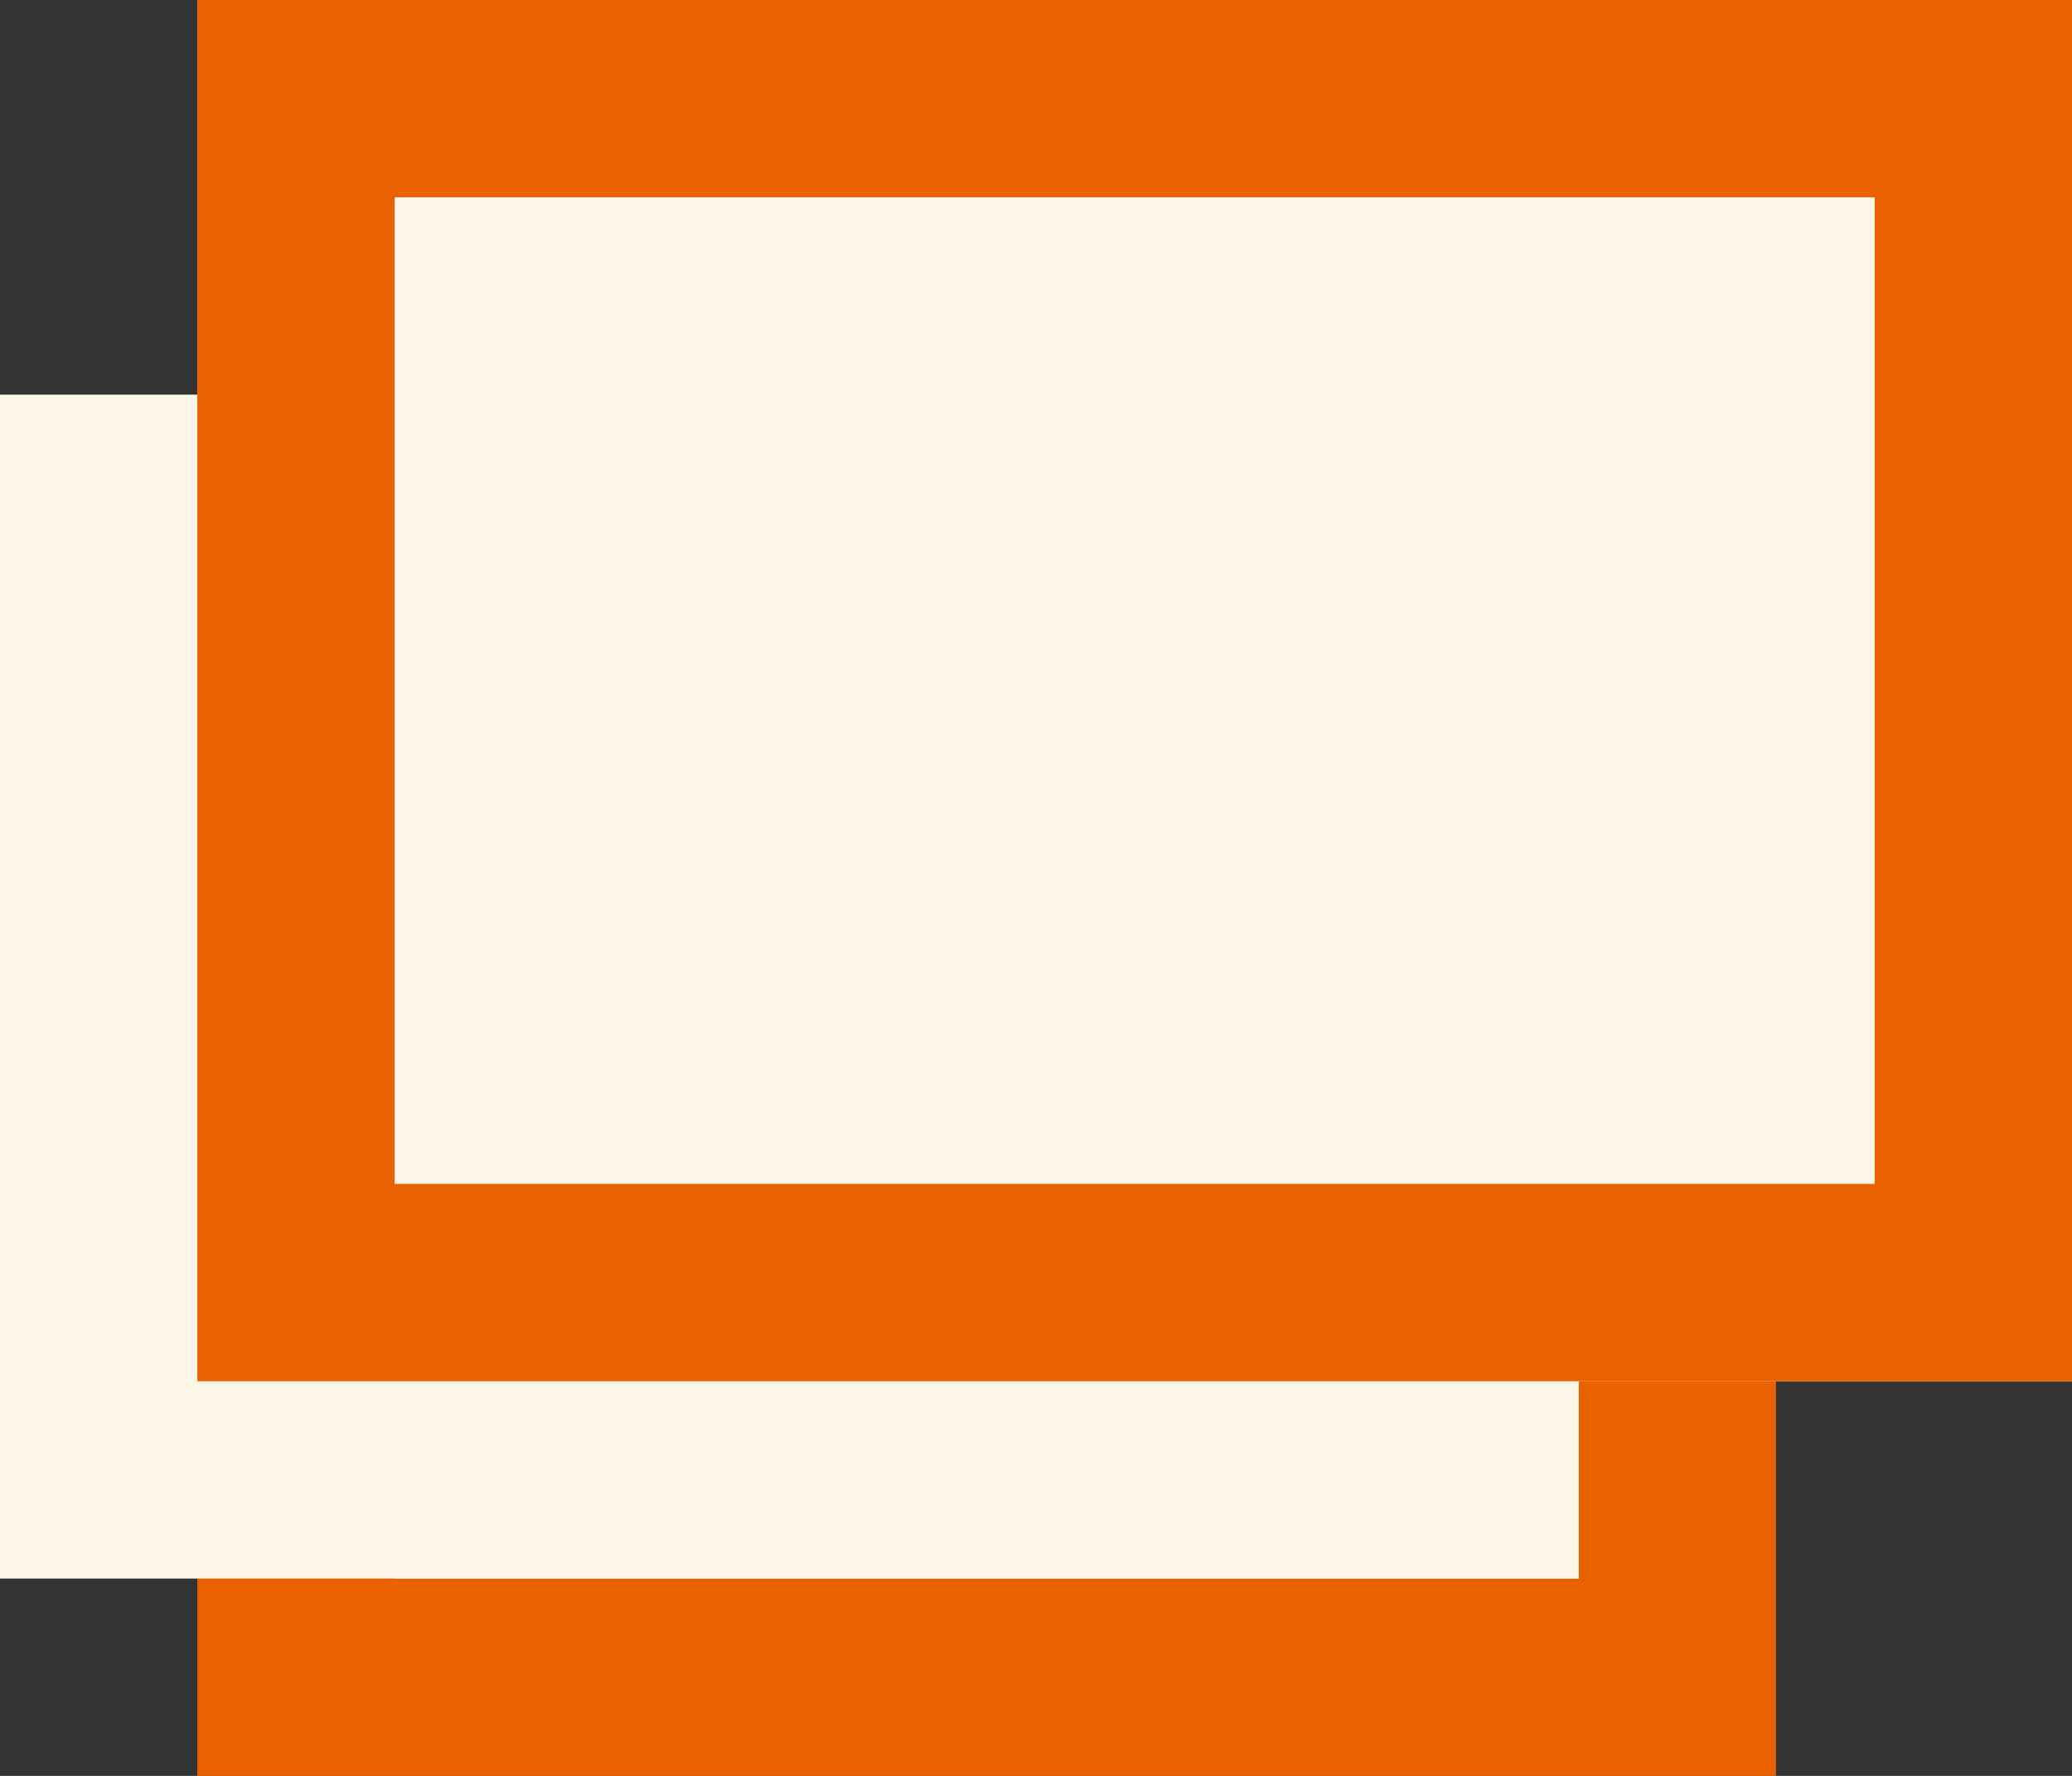
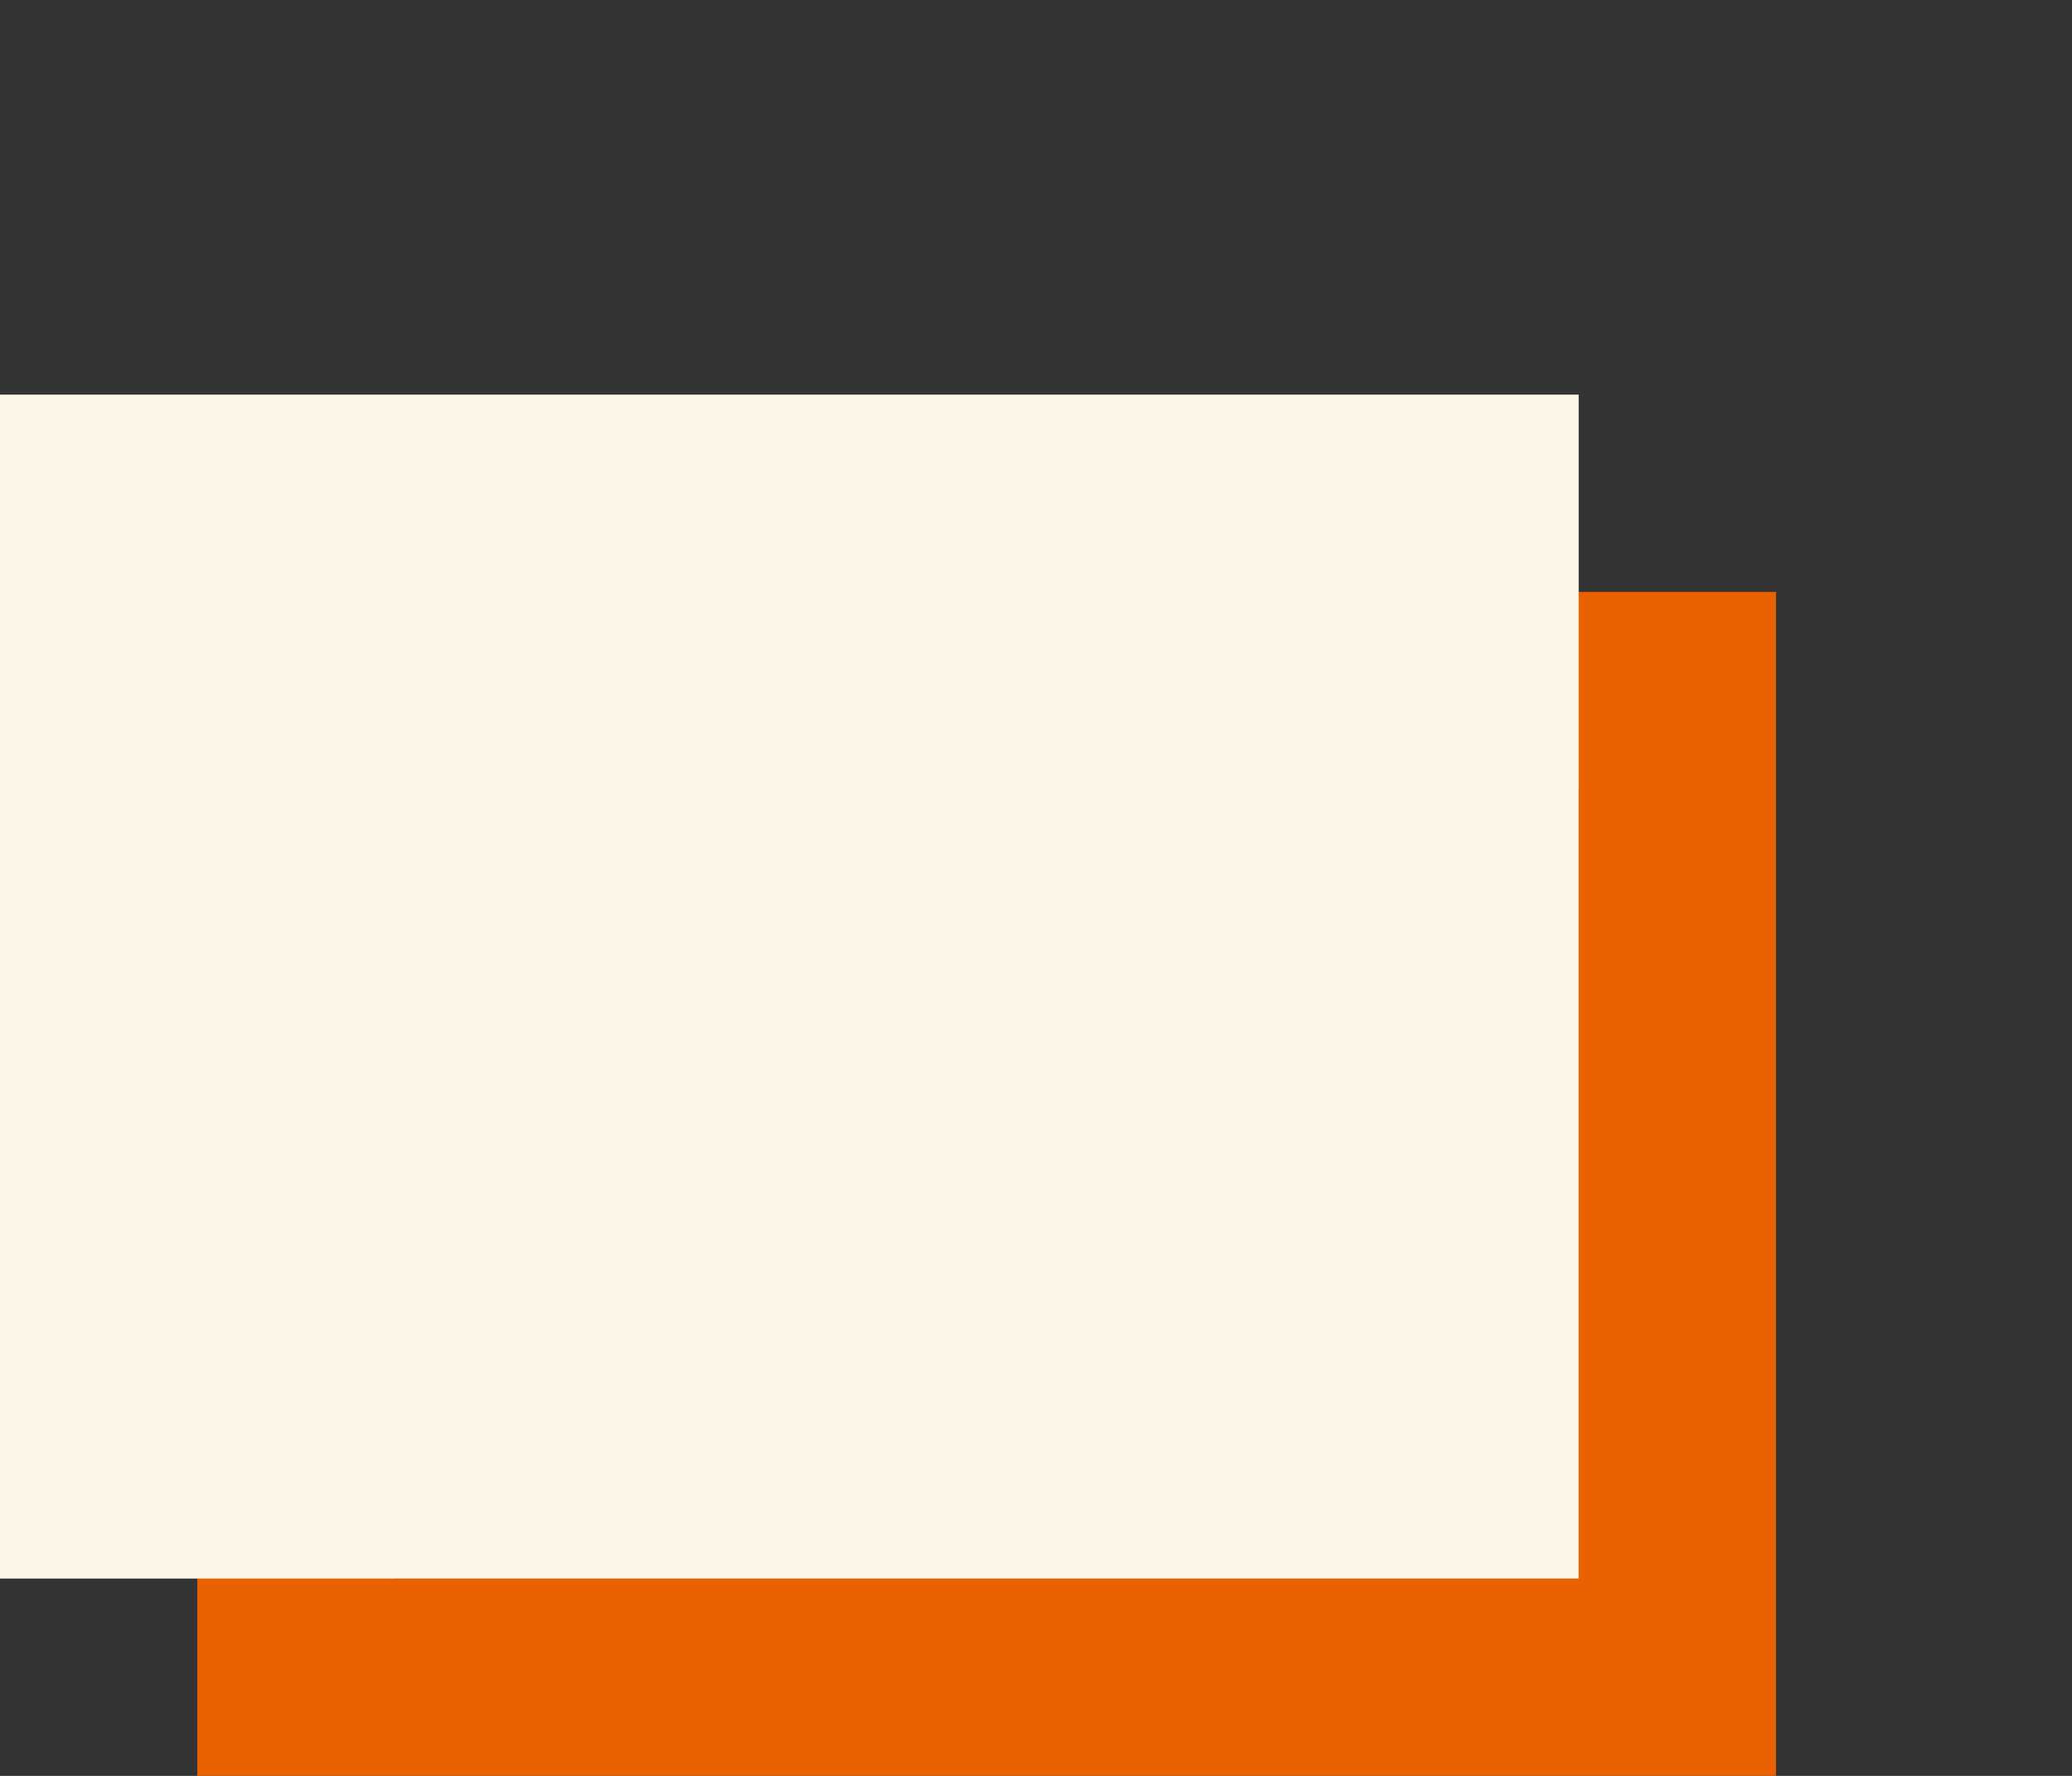
<svg xmlns="http://www.w3.org/2000/svg" width="21" height="18" viewBox="0 0 21 18">
  <rect x="0" y="0" width="21" height="18" fill="#333333" stroke="none" />
  <g id="グループ_1630" data-name="グループ 1630" transform="translate(-153 -11077.678)">
    <g id="パス_1548" data-name="パス 1548" transform="translate(155 11083.678)" fill="#fcf6e8">
-       <path d="M 15 11 L 1 11 L 1 1 L 15 1 L 15 11 Z" stroke="none" />
      <path d="M 2 2 L 2 10 L 14 10 L 14 2 L 2 2 M 0 0 L 16 0 L 16 12 L 0 12 L 0 0 Z" stroke="none" fill="#ea6101" />
    </g>
    <g id="グループ_1647" data-name="グループ 1647">
      <rect id="長方形_6027" data-name="長方形 6027" width="16" height="12" transform="translate(153 11081.678)" fill="#fcf6e8" />
      <g id="長方形_6026" data-name="長方形 6026" transform="translate(155 11077.678)" fill="#fcf6e8" stroke="#ea6101" stroke-width="2">
-         <rect width="19" height="14" stroke="none" />
-         <rect x="1" y="1" width="17" height="12" fill="none" />
-       </g>
+         </g>
    </g>
  </g>
</svg>